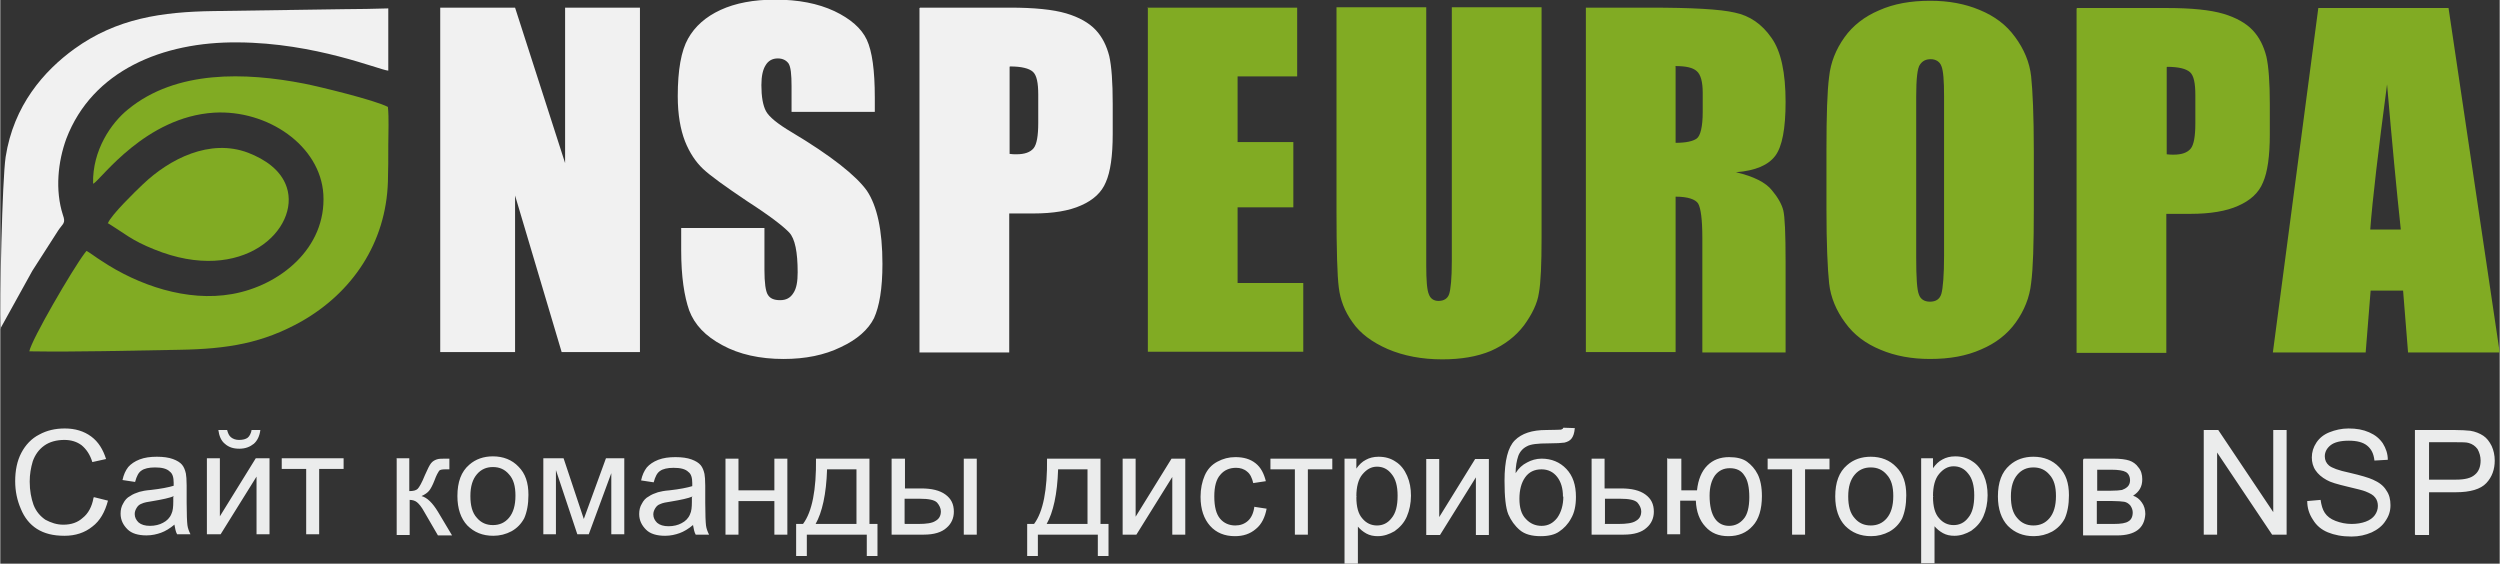
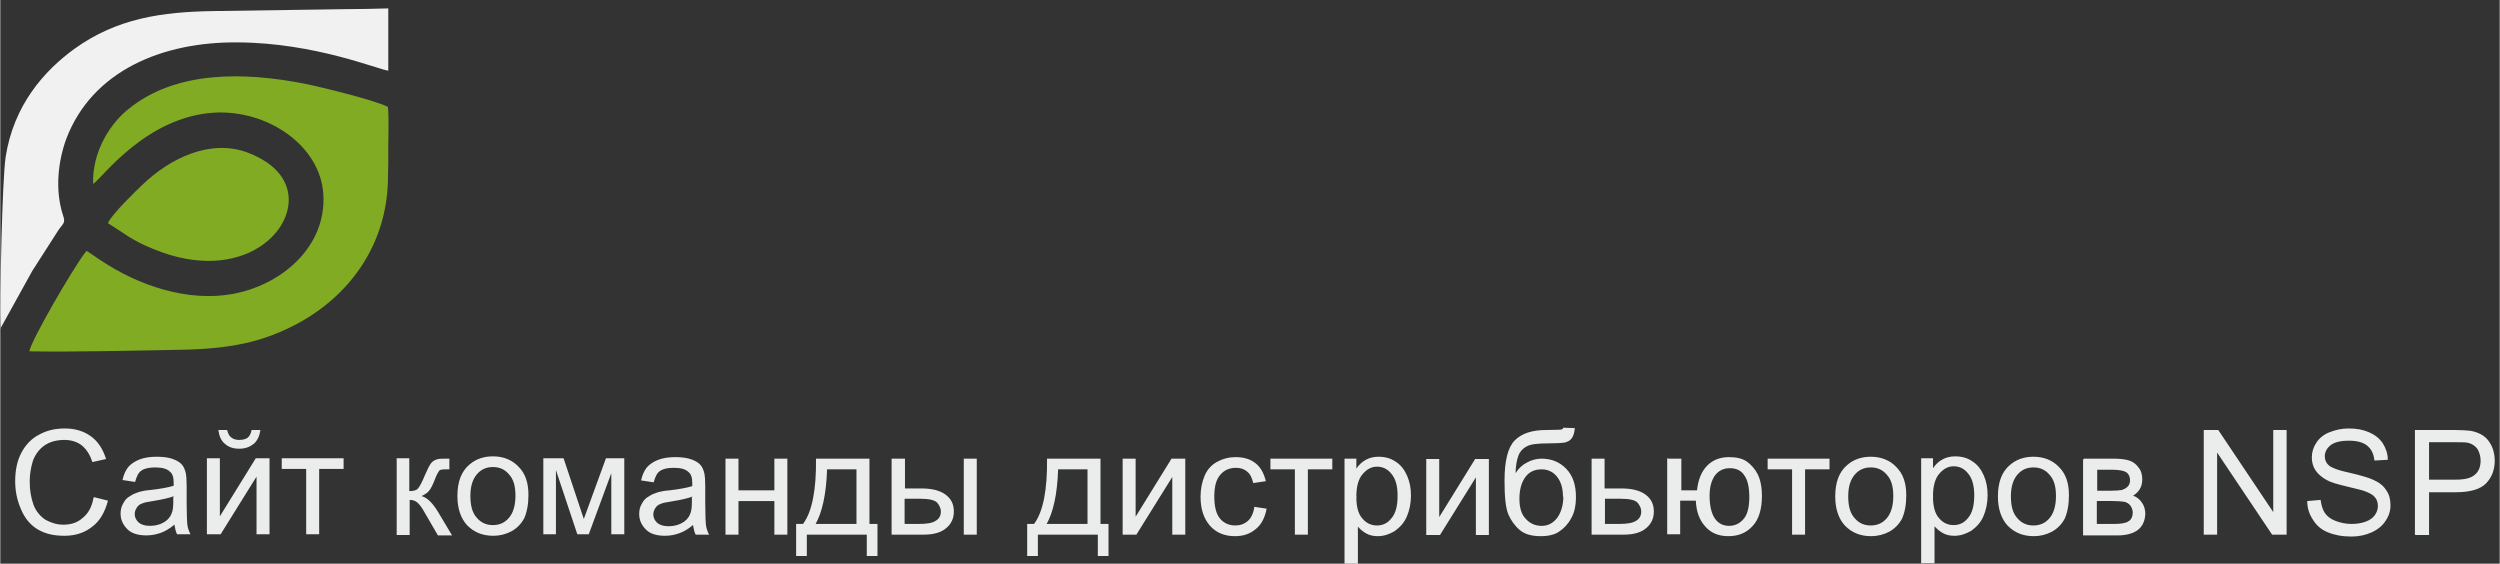
<svg xmlns="http://www.w3.org/2000/svg" xml:space="preserve" width="103.986mm" height="23.445mm" version="1.1" style="shape-rendering:geometricPrecision; text-rendering:geometricPrecision; image-rendering:optimizeQuality; fill-rule:evenodd; clip-rule:evenodd" viewBox="0 0 6545 1476">
  <rect x="0" y="0" width="6545" height="1476" fill="#333333" stroke="none" />
  <defs>
    <style type="text/css">
   
    .fil3 {fill:#81AB23}
    .fil4 {fill:#F1F1F1}
    .fil2 {fill:#81AB23;fill-rule:nonzero}
    .fil0 {fill:#EBECEC;fill-rule:nonzero}
    .fil1 {fill:#F1F1F1;fill-rule:nonzero}
   
  </style>
  </defs>
  <g id="Слой_x0020_1">
    <g id="header-logo-1.svg">
      <path id="Слой_x0020_1_0" class="fil0" d="M246 1302l36 9c-8,30 -21,53 -41,68 -20,16 -44,24 -73,24 -30,0 -53,-6 -72,-18 -19,-12 -33,-30 -42,-52 -10,-23 -15,-47 -15,-73 0,-28 5,-53 16,-74 11,-21 27,-38 47,-48 20,-11 42,-16 67,-16 27,0 50,7 69,21 19,14 31,34 39,59l-36 8c-6,-20 -16,-34 -28,-44 -12,-9 -27,-14 -45,-14 -21,0 -39,5 -53,15 -14,10 -24,24 -30,41 -5,17 -8,34 -8,53 0,24 4,44 10,61 7,18 18,30 31,39 15,8 30,13 47,13 21,0 38,-6 51,-18 14,-11 24,-29 28,-52l0 -1zm211 71c-13,11 -25,18 -36,22 -11,4 -24,7 -38,7 -22,0 -39,-5 -50,-16 -11,-11 -18,-24 -18,-41 0,-10 2,-19 7,-27 4,-8 10,-15 18,-19 7,-5 15,-8 24,-11 7,-2 17,-4 30,-5 27,-3 47,-7 60,-11l0 -8c0,-14 -3,-24 -10,-29 -8,-8 -21,-11 -39,-11 -16,0 -28,3 -35,8 -8,5 -13,15 -17,30l-33 -5c3,-14 8,-25 15,-34 7,-8 17,-15 30,-20 13,-5 28,-7 45,-7 17,0 31,2 42,6 11,4 19,9 24,15 5,6 8,14 10,23 1,5 2,16 2,31l0 45c0,31 1,51 2,59 1,8 4,16 8,24l-35 0c-4,-7 -5,-15 -7,-25l1 -1zm-2 -74c-12,5 -31,9 -55,13 -14,2 -24,4 -30,7 -6,2 -10,6 -13,11 -3,5 -5,10 -5,16 0,9 4,16 10,22 7,6 17,9 30,9 13,0 25,-3 34,-8 10,-5 18,-13 22,-23 4,-8 5,-19 5,-33l0 -12 1 -1zm86 -99l34 0 0 152 94 -152 36 0 0 199 -34 0 0 -151 -94 151 -36 0 0 -199zm117 -74l23 0c-2,16 -8,28 -17,36 -10,8 -22,13 -38,13 -16,0 -28,-4 -38,-13 -10,-8 -15,-21 -17,-36l23 0c2,8 5,15 10,19 5,4 12,7 21,7 10,0 18,-2 23,-6 5,-4 8,-11 10,-19l-1 -1zm80 74l161 0 0 28 -64 0 0 171 -34 0 0 -171 -64 0 0 -28zm299 0l34 0 0 86c11,0 18,-2 22,-6 4,-4 11,-16 19,-36 7,-16 12,-26 16,-31 4,-5 9,-8 15,-10 5,-2 14,-2 26,-2l7 0 0 28 -10 0c-9,0 -15,1 -17,4 -2,3 -7,11 -12,25 -5,13 -10,22 -14,27 -4,5 -11,10 -20,14 15,4 29,18 43,41l37 62 -37 0 -36 -62c-7,-13 -14,-21 -19,-25 -5,-4 -12,-6 -19,-6l0 92 -34 0 0 -199 0 -1zm160 99c0,-37 10,-64 31,-82 17,-15 38,-22 62,-22 27,0 50,9 67,27 18,18 26,42 26,74 0,25 -4,45 -11,61 -8,15 -19,26 -33,34 -15,8 -31,12 -48,12 -28,0 -50,-9 -68,-27 -17,-18 -26,-44 -26,-77l0 0zm34 0c0,25 5,44 17,57 11,13 25,19 42,19 17,0 31,-6 42,-19 11,-13 17,-32 17,-58 0,-25 -5,-43 -17,-56 -11,-13 -25,-19 -42,-19 -17,0 -31,6 -42,19 -11,13 -17,31 -17,57l0 0zm192 -99l52 0 53 159 58 -159 48 0 0 199 -34 0 0 -160 -59 160 -30 0 -56 -168 0 168 -33 0 0 -199zm392 174c-13,11 -25,18 -36,22 -11,4 -24,7 -38,7 -22,0 -39,-5 -50,-16 -11,-11 -18,-24 -18,-41 0,-10 2,-19 7,-27 4,-8 10,-15 18,-19 7,-5 15,-8 24,-11 7,-2 17,-4 30,-5 27,-3 47,-7 60,-11l0 -8c0,-14 -3,-24 -10,-29 -8,-8 -21,-11 -39,-11 -16,0 -28,3 -35,8 -8,5 -13,15 -17,30l-33 -5c3,-14 8,-25 15,-34 7,-8 17,-15 30,-20 13,-5 28,-7 45,-7 17,0 31,2 42,6 11,4 19,9 24,15 5,6 8,14 10,23 1,5 2,16 2,31l0 45c0,31 1,51 2,59 1,8 4,16 8,24l-35 0c-4,-7 -5,-15 -7,-25l1 -1zm-2 -74c-12,5 -31,9 -55,13 -14,2 -24,4 -30,7 -6,2 -10,6 -13,11 -3,5 -5,10 -5,16 0,9 4,16 10,22 7,6 17,9 30,9 13,0 25,-3 34,-8 10,-5 18,-13 22,-23 4,-8 5,-19 5,-33l0 -12 1 -1zm86 -99l34 0 0 83 94 0 0 -83 34 0 0 199 -34 0 0 -88 -94 0 0 88 -34 0 0 -199zm238 0l139 0 0 171 21 0 0 84 -28 0 0 -56 -157 0 0 56 -28 0 0 -84 18 0c24,-32 35,-90 34,-171l1 0zm28 28c-2,65 -13,113 -30,143l107 0 0 -143 -77 0 -1 0zm358 -28l34 0 0 199 -34 0 0 -199zm-188 0l34 0 0 78 42 0c28,0 49,5 64,16 15,11 22,25 22,45 0,16 -6,31 -19,42 -13,12 -33,18 -60,18l-84 0 0 -199zm34 171l35 0c21,0 36,-2 45,-8 9,-5 14,-13 14,-25 0,-8 -4,-16 -10,-23 -7,-7 -22,-10 -45,-10l-40 0 0 65 1 1zm373 -171l139 0 0 171 21 0 0 84 -28 0 0 -56 -157 0 0 56 -28 0 0 -84 18 0c24,-32 35,-90 34,-171l1 0zm28 28c-2,65 -13,113 -30,143l107 0 0 -143 -77 0 -1 0zm169 -28l34 0 0 152 94 -152 36 0 0 199 -34 0 0 -151 -94 151 -36 0 0 -199zm344 126l33 5c-4,22 -13,41 -28,53 -15,13 -33,19 -55,19 -27,0 -49,-9 -65,-27 -16,-18 -25,-43 -25,-76 0,-21 4,-40 11,-56 7,-16 18,-28 33,-36 15,-8 30,-12 47,-12 22,0 39,5 53,16 14,11 22,27 27,47l-33 5c-3,-13 -8,-24 -16,-30 -8,-7 -18,-10 -29,-10 -17,0 -31,6 -41,18 -11,12 -16,31 -16,57 0,27 5,46 15,58 10,12 24,18 40,18 13,0 24,-4 33,-12 9,-8 15,-21 17,-38l0 1zm44 -126l161 0 0 28 -64 0 0 171 -34 0 0 -171 -64 0 0 -28zm193 275l0 -275 31 0 0 26c7,-10 15,-18 25,-23 9,-5 20,-8 33,-8 17,0 32,4 45,13 13,8 23,21 30,37 7,16 10,33 10,52 0,20 -4,39 -11,55 -7,16 -18,28 -32,38 -14,8 -28,13 -44,13 -11,0 -21,-2 -30,-7 -9,-5 -16,-11 -22,-18l0 97 -34 0 -1 1zm31 -174c0,25 5,44 16,56 10,12 23,18 38,18 15,0 28,-6 38,-19 11,-13 16,-32 16,-59 0,-25 -5,-44 -16,-57 -10,-13 -23,-19 -38,-19 -15,0 -27,7 -38,20 -11,13 -16,33 -16,58l1 1zm183 -100l34 0 0 152 94 -152 36 0 0 199 -34 0 0 -151 -94 151 -36 0 0 -199zm359 -82l30 1c-1,13 -4,22 -9,28 -4,5 -10,8 -18,10 -7,1 -21,2 -42,2 -28,0 -47,2 -57,8 -10,5 -18,14 -22,25 -4,12 -7,27 -7,45 8,-13 18,-22 30,-28 11,-6 24,-10 38,-10 26,0 48,9 65,27 17,18 25,42 25,73 0,23 -4,42 -13,57 -8,15 -19,26 -31,34 -11,8 -28,12 -48,12 -24,0 -42,-5 -55,-16 -13,-11 -23,-25 -30,-41 -7,-17 -10,-46 -10,-88 0,-53 9,-88 27,-106 18,-18 45,-27 82,-27 23,0 36,-1 39,-1 3,-1 5,-2 6,-5l2 1zm-1 180c0,-21 -5,-38 -15,-51 -10,-13 -24,-20 -41,-20 -19,0 -33,7 -43,21 -10,14 -15,33 -15,56 0,23 5,41 17,53 11,12 25,18 41,18 17,0 30,-7 41,-21 10,-14 16,-33 16,-56l-1 1zm75 -99l34 0 0 78 43 0c28,0 49,5 64,16 15,11 22,25 22,45 0,16 -6,31 -19,42 -13,12 -33,18 -60,18l-84 0 0 -199 -1 0zm34 171l36 0c21,0 37,-2 46,-8 9,-5 14,-13 14,-25 0,-8 -4,-16 -10,-23 -7,-7 -22,-10 -45,-10l-40 0 0 65 -1 1zm167 -171l34 0 0 83 41 0c3,-28 12,-50 27,-65 15,-15 34,-22 57,-22 20,0 36,4 47,12 11,8 21,19 28,33 7,14 11,33 11,57 0,34 -8,61 -24,78 -16,18 -37,27 -64,27 -25,0 -45,-8 -60,-25 -15,-16 -24,-39 -25,-68l-41 0 0 88 -34 0 0 -199 1 0zm161 25c-16,0 -29,6 -39,19 -9,13 -14,30 -14,53 0,27 5,47 14,60 9,13 22,19 37,19 15,0 28,-6 38,-18 10,-11 15,-31 15,-57 0,-25 -4,-45 -13,-57 -8,-13 -21,-19 -38,-19l1 1zm100 -25l161 0 0 28 -64 0 0 171 -34 0 0 -171 -64 0 0 -28zm176 99c0,-37 10,-64 31,-82 17,-15 38,-22 62,-22 27,0 50,9 67,27 18,18 26,42 26,74 0,25 -4,45 -11,61 -8,15 -19,26 -33,34 -15,8 -31,12 -48,12 -28,0 -50,-9 -68,-27 -17,-18 -26,-44 -26,-77l0 0zm34 0c0,25 5,44 17,57 11,13 25,19 42,19 17,0 31,-6 42,-19 11,-13 17,-32 17,-58 0,-25 -5,-43 -17,-56 -11,-13 -25,-19 -42,-19 -17,0 -31,6 -42,19 -11,13 -17,31 -17,57l0 0zm191 175l0 -275 31 0 0 26c7,-10 15,-18 25,-23 9,-5 20,-8 33,-8 17,0 32,4 45,13 13,8 23,21 30,37 7,16 10,33 10,52 0,20 -4,39 -11,55 -7,16 -18,28 -32,38 -14,8 -28,13 -44,13 -11,0 -21,-2 -30,-7 -9,-5 -16,-11 -22,-18l0 97 -34 0 -1 1zm31 -174c0,25 5,44 16,56 10,12 23,18 38,18 15,0 28,-6 38,-19 11,-13 16,-32 16,-59 0,-25 -5,-44 -16,-57 -10,-13 -23,-19 -38,-19 -15,0 -27,7 -38,20 -11,13 -16,33 -16,58l1 1zm170 -1c0,-37 10,-64 31,-82 17,-15 38,-22 62,-22 27,0 50,9 67,27 18,18 26,42 26,74 0,25 -4,45 -11,61 -8,15 -19,26 -33,34 -15,8 -31,12 -48,12 -28,0 -50,-9 -68,-27 -17,-18 -26,-44 -26,-77l0 0zm34 0c0,25 5,44 17,57 11,13 25,19 42,19 17,0 31,-6 42,-19 11,-13 17,-32 17,-58 0,-25 -5,-43 -17,-56 -11,-13 -25,-19 -42,-19 -17,0 -31,6 -42,19 -11,13 -17,31 -17,57l0 0zm191 -99l77 0c19,0 33,2 42,5 9,3 18,9 24,18 7,8 10,19 10,31 0,10 -2,18 -6,25 -4,7 -10,13 -18,18 9,3 17,9 23,18 6,8 9,19 9,30 -1,19 -8,33 -20,42 -12,9 -30,14 -53,14l-90 0 0 -199 1 0zm34 84l36 0c15,0 24,-1 30,-2 5,-2 10,-4 15,-9 4,-4 6,-10 6,-16 0,-10 -4,-18 -11,-22 -7,-4 -20,-6 -38,-6l-37 0 0 56zm0 87l44 0c19,0 32,-2 39,-7 7,-4 11,-12 11,-23 0,-6 -2,-12 -6,-18 -4,-5 -10,-9 -16,-10 -7,-1 -17,-2 -31,-2l-41 0 0 60zm280 28l0 -274 38 0 144 215 0 -215 35 0 0 274 -38 0 -144 -215 0 215 -35 0zm272 -88l34 -3c2,14 5,25 11,34 6,9 15,16 28,21 13,5 27,8 42,8 14,0 26,-2 37,-6 11,-4 19,-10 24,-17 5,-7 8,-15 8,-24 0,-8 -2,-16 -7,-22 -5,-7 -13,-11 -25,-16 -7,-3 -24,-7 -49,-13 -25,-6 -43,-11 -53,-17 -13,-7 -23,-16 -29,-25 -7,-10 -10,-22 -10,-34 0,-14 4,-27 12,-39 8,-12 19,-21 34,-27 15,-6 32,-10 50,-10 21,0 38,3 54,10 16,7 27,16 36,29 8,13 13,27 13,43l-35 2c-2,-18 -8,-30 -19,-39 -11,-9 -27,-13 -48,-13 -22,0 -38,4 -48,12 -10,8 -15,18 -15,29 0,10 4,18 11,24 7,6 25,13 54,19 30,7 50,13 61,18 16,7 28,16 35,28 8,11 11,24 11,39 0,15 -4,28 -13,41 -8,13 -21,23 -36,30 -16,7 -33,11 -53,11 -25,0 -45,-4 -62,-11 -17,-7 -30,-18 -39,-33 -10,-15 -15,-31 -15,-49l-1 0zm281 88l0 -274 103 0c18,0 32,1 42,2 13,2 25,7 34,13 9,6 16,15 22,27 5,11 8,24 8,38 0,23 -7,43 -22,59 -15,16 -42,24 -80,24l-70 0 0 112 -36 0 0 -1zm36 -144l71 0c24,0 40,-4 50,-13 10,-8 15,-21 15,-37 0,-11 -3,-21 -8,-30 -6,-8 -13,-13 -23,-16 -6,-2 -18,-2 -34,-2l-70 0 0 98 0 1z" />
      <g id="Слой_x0020_1_0_1">
-         <path class="fil1" d="M1675 20l0 902 -205 0 -122 -410 0 410 -196 0 0 -902 196 0 131 407 0 -407 196 0zm615 273l-218 0 0 -67c0,-31 -2,-51 -8,-60 -6,-8 -15,-13 -28,-13 -14,0 -25,6 -32,18 -7,11 -11,28 -11,52 0,30 4,53 12,68 8,15 30,33 67,55 104,62 169,114 197,153 27,40 41,104 41,192 0,65 -8,111 -22,142 -15,30 -44,56 -87,76 -43,21 -93,31 -150,31 -62,0 -116,-12 -160,-36 -45,-24 -73,-54 -87,-91 -13,-37 -21,-89 -21,-157l0 -59 218 0 0 110c0,33 3,56 9,65 6,10 17,14 32,14 16,0 27,-6 35,-19 8,-12 11,-30 11,-54 0,-53 -7,-88 -22,-104 -15,-16 -51,-44 -110,-82 -58,-39 -97,-67 -116,-85 -19,-18 -35,-42 -47,-72 -12,-31 -19,-70 -19,-118 0,-69 9,-119 27,-151 18,-32 46,-57 85,-75 39,-18 87,-27 143,-27 61,0 112,10 155,30 42,20 71,45 85,75 14,30 21,80 21,152l0 36 1 1 -1 -1zm118 -273l236 0c64,0 113,5 147,15 34,10 60,25 77,43 18,19 29,42 36,69 6,27 9,68 9,125l0 79c0,57 -6,99 -18,126 -11,27 -33,47 -65,61 -31,14 -73,21 -125,21l-63 0 0 364 -235 0 0 -902 1 0zm235 154l0 229c7,1 12,1 18,1 21,0 36,-5 45,-16 8,-10 12,-32 12,-66l0 -74c0,-31 -4,-51 -14,-60 -10,-9 -30,-14 -60,-14l-1 1z" />
-         <path class="fil2" d="M3005 20l391 0 0 180 -156 0 0 172 146 0 0 171 -146 0 0 198 172 0 0 180 -407 0 0 -902 -1 1 0 1zm1031 0l0 603c0,68 -2,117 -7,144 -4,28 -18,56 -39,85 -22,29 -51,51 -87,67 -36,15 -78,22 -127,22 -53,0 -101,-9 -143,-27 -41,-18 -72,-41 -92,-70 -21,-29 -32,-59 -36,-91 -4,-31 -6,-99 -6,-200l0 -534 235 0 0 676c0,39 2,65 7,76 4,11 13,17 25,17 14,0 24,-6 28,-18 4,-12 7,-41 7,-86l0 -665 235 0 0 1 0 -1zm116 0l166 0c111,0 186,4 224,13 39,8 71,30 96,66 25,35 37,91 37,168 0,70 -9,117 -27,141 -18,24 -51,39 -103,43 47,11 78,27 94,47 16,19 26,37 30,53 4,16 6,61 6,134l0 238 -218 0 0 -300c0,-48 -4,-78 -11,-90 -7,-11 -27,-18 -59,-18l0 407 -235 0 0 -902 1 0 -1 1zm235 154l0 200c27,0 45,-4 55,-11 10,-7 16,-31 16,-70l0 -50c0,-28 -5,-48 -16,-57 -10,-9 -28,-13 -56,-13l1 1zm938 375c0,91 -2,155 -7,192 -4,38 -18,72 -40,103 -22,31 -53,55 -91,71 -38,17 -82,25 -134,25 -48,0 -91,-8 -129,-24 -39,-16 -70,-39 -93,-71 -23,-31 -38,-66 -42,-103 -4,-38 -7,-102 -7,-195l0 -154c0,-91 2,-155 7,-192 4,-38 18,-72 40,-103 22,-31 53,-55 91,-71 38,-17 82,-25 134,-25 48,0 91,8 129,24 39,16 70,39 93,71 23,31 38,66 42,103 4,38 7,102 7,195l0 154 0 0zm-235 -296c0,-42 -2,-68 -7,-80 -4,-11 -14,-18 -28,-18 -12,0 -21,4 -28,14 -7,9 -10,38 -10,84l0 421c0,52 2,85 7,97 4,12 14,19 29,19 16,0 26,-7 30,-21 4,-14 7,-48 7,-100l0 -414 0 -1zm348 -232l236 0c64,0 113,5 147,15 34,10 60,25 77,43 18,19 29,42 36,69 6,27 9,68 9,125l0 79c0,57 -6,99 -18,126 -11,27 -33,47 -65,61 -31,14 -73,21 -125,21l-63 0 0 364 -235 0 0 -902 1 0zm235 154l0 229c7,1 12,1 18,1 21,0 36,-5 45,-16 8,-10 12,-32 12,-66l0 -74c0,-31 -4,-51 -14,-60 -10,-9 -30,-14 -60,-14l-1 1zm738 -154l134 902 -240 0 -13 -162 -85 0 -13 162 -243 0 119 -902 340 0zm-125 580c-11,-102 -23,-229 -36,-380 -23,174 -38,300 -44,380l79 0z" />
        <path class="fil3" d="M244 481c22,-14 137,-175 316,-186 140,-8 278,86 286,214 8,141 -114,239 -239,261 -118,21 -246,-23 -342,-87 -13,-8 -27,-19 -39,-26 -1,1 -1,1 -1,1l-4 5c-33,44 -139,226 -145,257 129,2 262,-2 391,-4 130,-2 221,-18 321,-74 134,-76 222,-206 227,-366 1,-31 1,-63 1,-96 0,-30 2,-71 -1,-100 -34,-18 -183,-54 -219,-61 -154,-30 -335,-36 -461,67 -45,36 -94,108 -92,194l1 1 -1 -1z" />
        <path class="fil4" d="M1 859l83 -150 68 -106c12,-18 20,-18 12,-40 -21,-65 -13,-140 9,-200 68,-178 252,-254 449,-252 203,1 370,72 394,74l0 -163c-24,1 -90,2 -115,2l-343 5c-135,2 -253,19 -364,99 -80,58 -159,148 -180,283 -9,60 -16,379 -13,450l1 -1 -1 -1z" />
        <path class="fil3" d="M281 584c46,28 62,45 122,69 233,95 383,-55 347,-163 -15,-45 -57,-73 -101,-90 -100,-38 -206,16 -276,83 -18,17 -82,79 -91,101l0 0z" />
      </g>
    </g>
  </g>
</svg>